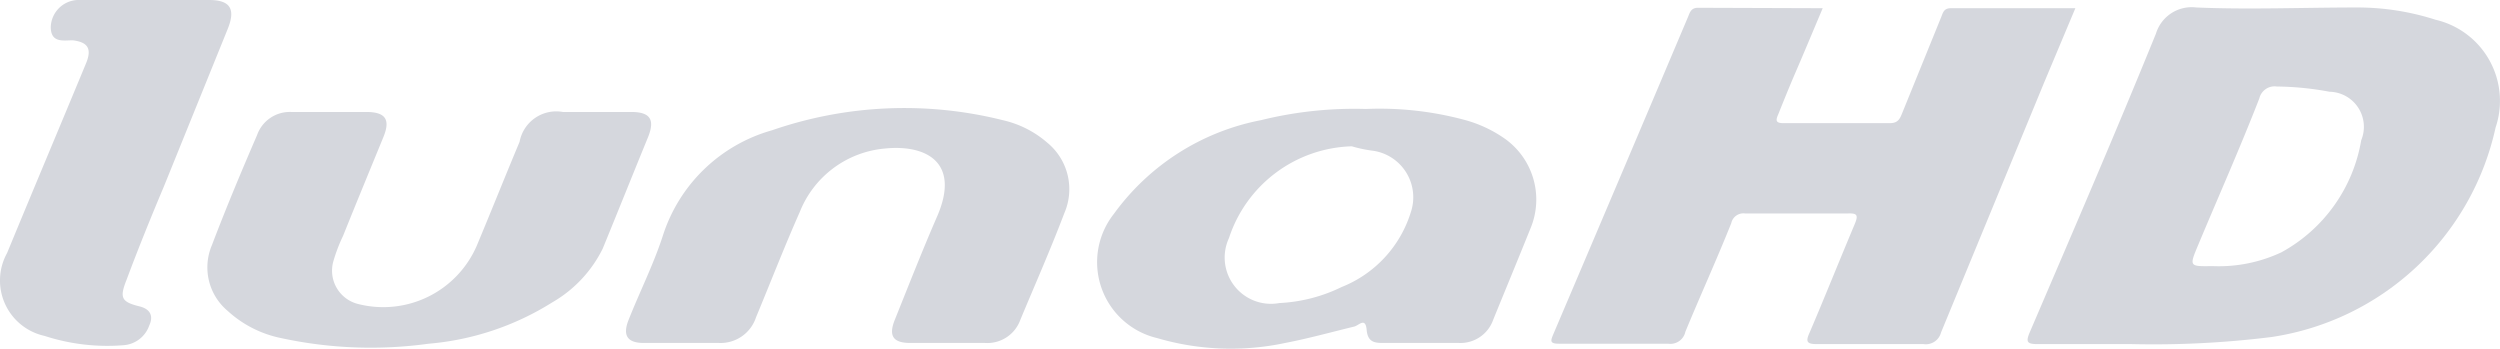
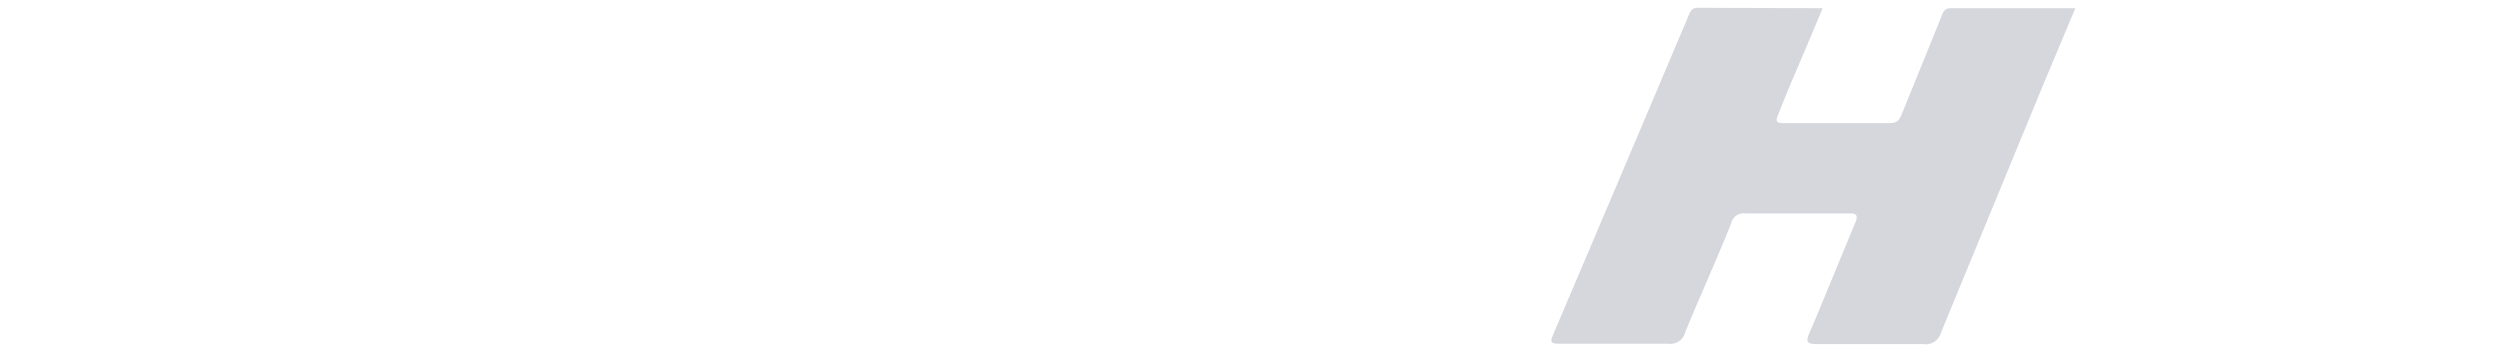
<svg xmlns="http://www.w3.org/2000/svg" width="141.045" height="19.673" viewBox="0 0 141.045 19.673">
  <g transform="translate(0)">
    <g transform="translate(0)">
      <path d="M56.866.231c-.568,1.348-1.095,2.611-1.642,3.874-.295.695-.568,1.369-.863,2.106-.147.337-.168.505.295.505h6c.463,0,.568-.253.695-.568l2.19-5.39c.105-.253.147-.526.547-.526h7.032L69.352,4.442,63.541,18.528a.884.884,0,0,1-.99.653H56.529c-.568,0-.632-.147-.4-.653.821-1.916,1.663-4.022,2.548-6.127.211-.505.126-.611-.4-.59h-5.79a.7.7,0,0,0-.779.547c-.842,2.105-1.748,4.085-2.59,6.127a.863.863,0,0,1-.969.674H41.98c-.526,0-.463-.168-.316-.526q3.811-8.948,7.6-17.9c.105-.253.168-.526.568-.526Z" transform="translate(45.967 0.232)" fill="#d5d7dd" />
-       <path d="M60.193,19.2H54.887c-.611,0-.674-.126-.442-.674,2.4-5.6,4.822-11.2,7.117-16.844A2.106,2.106,0,0,1,63.836.209c3.011.126,6.043,0,9.075,0A14.38,14.38,0,0,1,77.332.9a4.7,4.7,0,0,1,3.39,6.085A15.244,15.244,0,0,1,68.089,18.8,53.628,53.628,0,0,1,60.193,19.2Zm4.548-4.4a8.3,8.3,0,0,0,3.9-.779A8.885,8.885,0,0,0,73.142,7.7a1.979,1.979,0,0,0-1.79-2.737,16.949,16.949,0,0,0-2.969-.295.884.884,0,0,0-.99.674c-1.116,2.863-2.3,5.516-3.453,8.275C63.436,14.821,63.436,14.821,64.741,14.8Z" transform="translate(60.073 0.213)" fill="#d5d7dd" />
-       <path d="M44.55,2.929a18.381,18.381,0,0,1,5.622.632,7.2,7.2,0,0,1,2.105.969,4.211,4.211,0,0,1,1.558,5.137c-.695,1.727-1.411,3.453-2.105,5.158a1.958,1.958,0,0,1-1.937,1.305H45.582c-.484,0-.926,0-.99-.737s-.442-.253-.695-.189c-1.305.316-2.59.674-3.9.926a14.738,14.738,0,0,1-7.222-.274,4.4,4.4,0,0,1-2.442-7.011,13.37,13.37,0,0,1,8.3-5.285A21.961,21.961,0,0,1,44.55,2.929Zm-.8,2.106a7.517,7.517,0,0,0-6.927,5.18,2.611,2.611,0,0,0,2.842,3.664,8.969,8.969,0,0,0,3.516-.905,6.653,6.653,0,0,0,3.9-4.211,2.653,2.653,0,0,0-2.106-3.474A7.437,7.437,0,0,1,43.75,5.034Z" transform="translate(32.512 3.219)" fill="#d5d7dd" />
-       <path d="M12.4,3.018H14.5c1.095,0,1.39.421.969,1.432C14.711,6.3,13.953,8.134,13.2,10.008a9.222,9.222,0,0,0-.547,1.432,1.937,1.937,0,0,0,1.432,2.421,5.748,5.748,0,0,0,6.653-3.285c.821-1.958,1.6-3.916,2.421-5.874A2.105,2.105,0,0,1,25.6,3.018H29.45c1.074,0,1.348.421.969,1.39-.863,2.106-1.705,4.211-2.569,6.317a7.138,7.138,0,0,1-2.842,3.032,15.581,15.581,0,0,1-6.99,2.337,23.877,23.877,0,0,1-8.3-.316A6.317,6.317,0,0,1,6.689,14.24,3.2,3.2,0,0,1,5.8,10.534c.8-2.105,1.684-4.211,2.548-6.211a1.958,1.958,0,0,1,1.916-1.305Z" transform="translate(6.155 3.299)" fill="#d5d7dd" />
-       <path d="M19.871,16.149H17.766c-.926,0-1.2-.421-.863-1.284.632-1.6,1.411-3.137,1.937-4.758a9.033,9.033,0,0,1,6.169-5.959,22.845,22.845,0,0,1,13.012-.568,5.769,5.769,0,0,1,2.527,1.284,3.39,3.39,0,0,1,.947,3.958c-.8,2.105-1.642,4-2.484,6.022a1.979,1.979,0,0,1-2,1.305H32.8c-.969,0-1.242-.4-.863-1.326.779-1.937,1.537-3.874,2.379-5.811,1.348-3.1-.674-4.064-2.948-3.832a5.706,5.706,0,0,0-4.8,3.579C25.7,10.717,24.925,12.717,24.1,14.7A2.105,2.105,0,0,1,22,16.149Z" transform="translate(18.554 3.2)" fill="#d5d7dd" />
-       <path d="M8.265,0h3.516c1.2,0,1.516.505,1.053,1.642l-3.6,8.885c-.737,1.748-1.453,3.516-2.106,5.264-.4,1.011-.295,1.242.737,1.495.59.147.8.526.547,1.074a1.663,1.663,0,0,1-1.453,1.116A11.454,11.454,0,0,1,2.5,18.95,3.2,3.2,0,0,1,.39,14.275C1.864,10.7,3.359,7.159,4.833,3.6c.358-.842.126-1.221-.737-1.326-.526,0-1.242.168-1.242-.758A1.579,1.579,0,0,1,4.349,0H8.265Z" transform="translate(0.01)" fill="#d5d7dd" />
    </g>
  </g>
</svg>